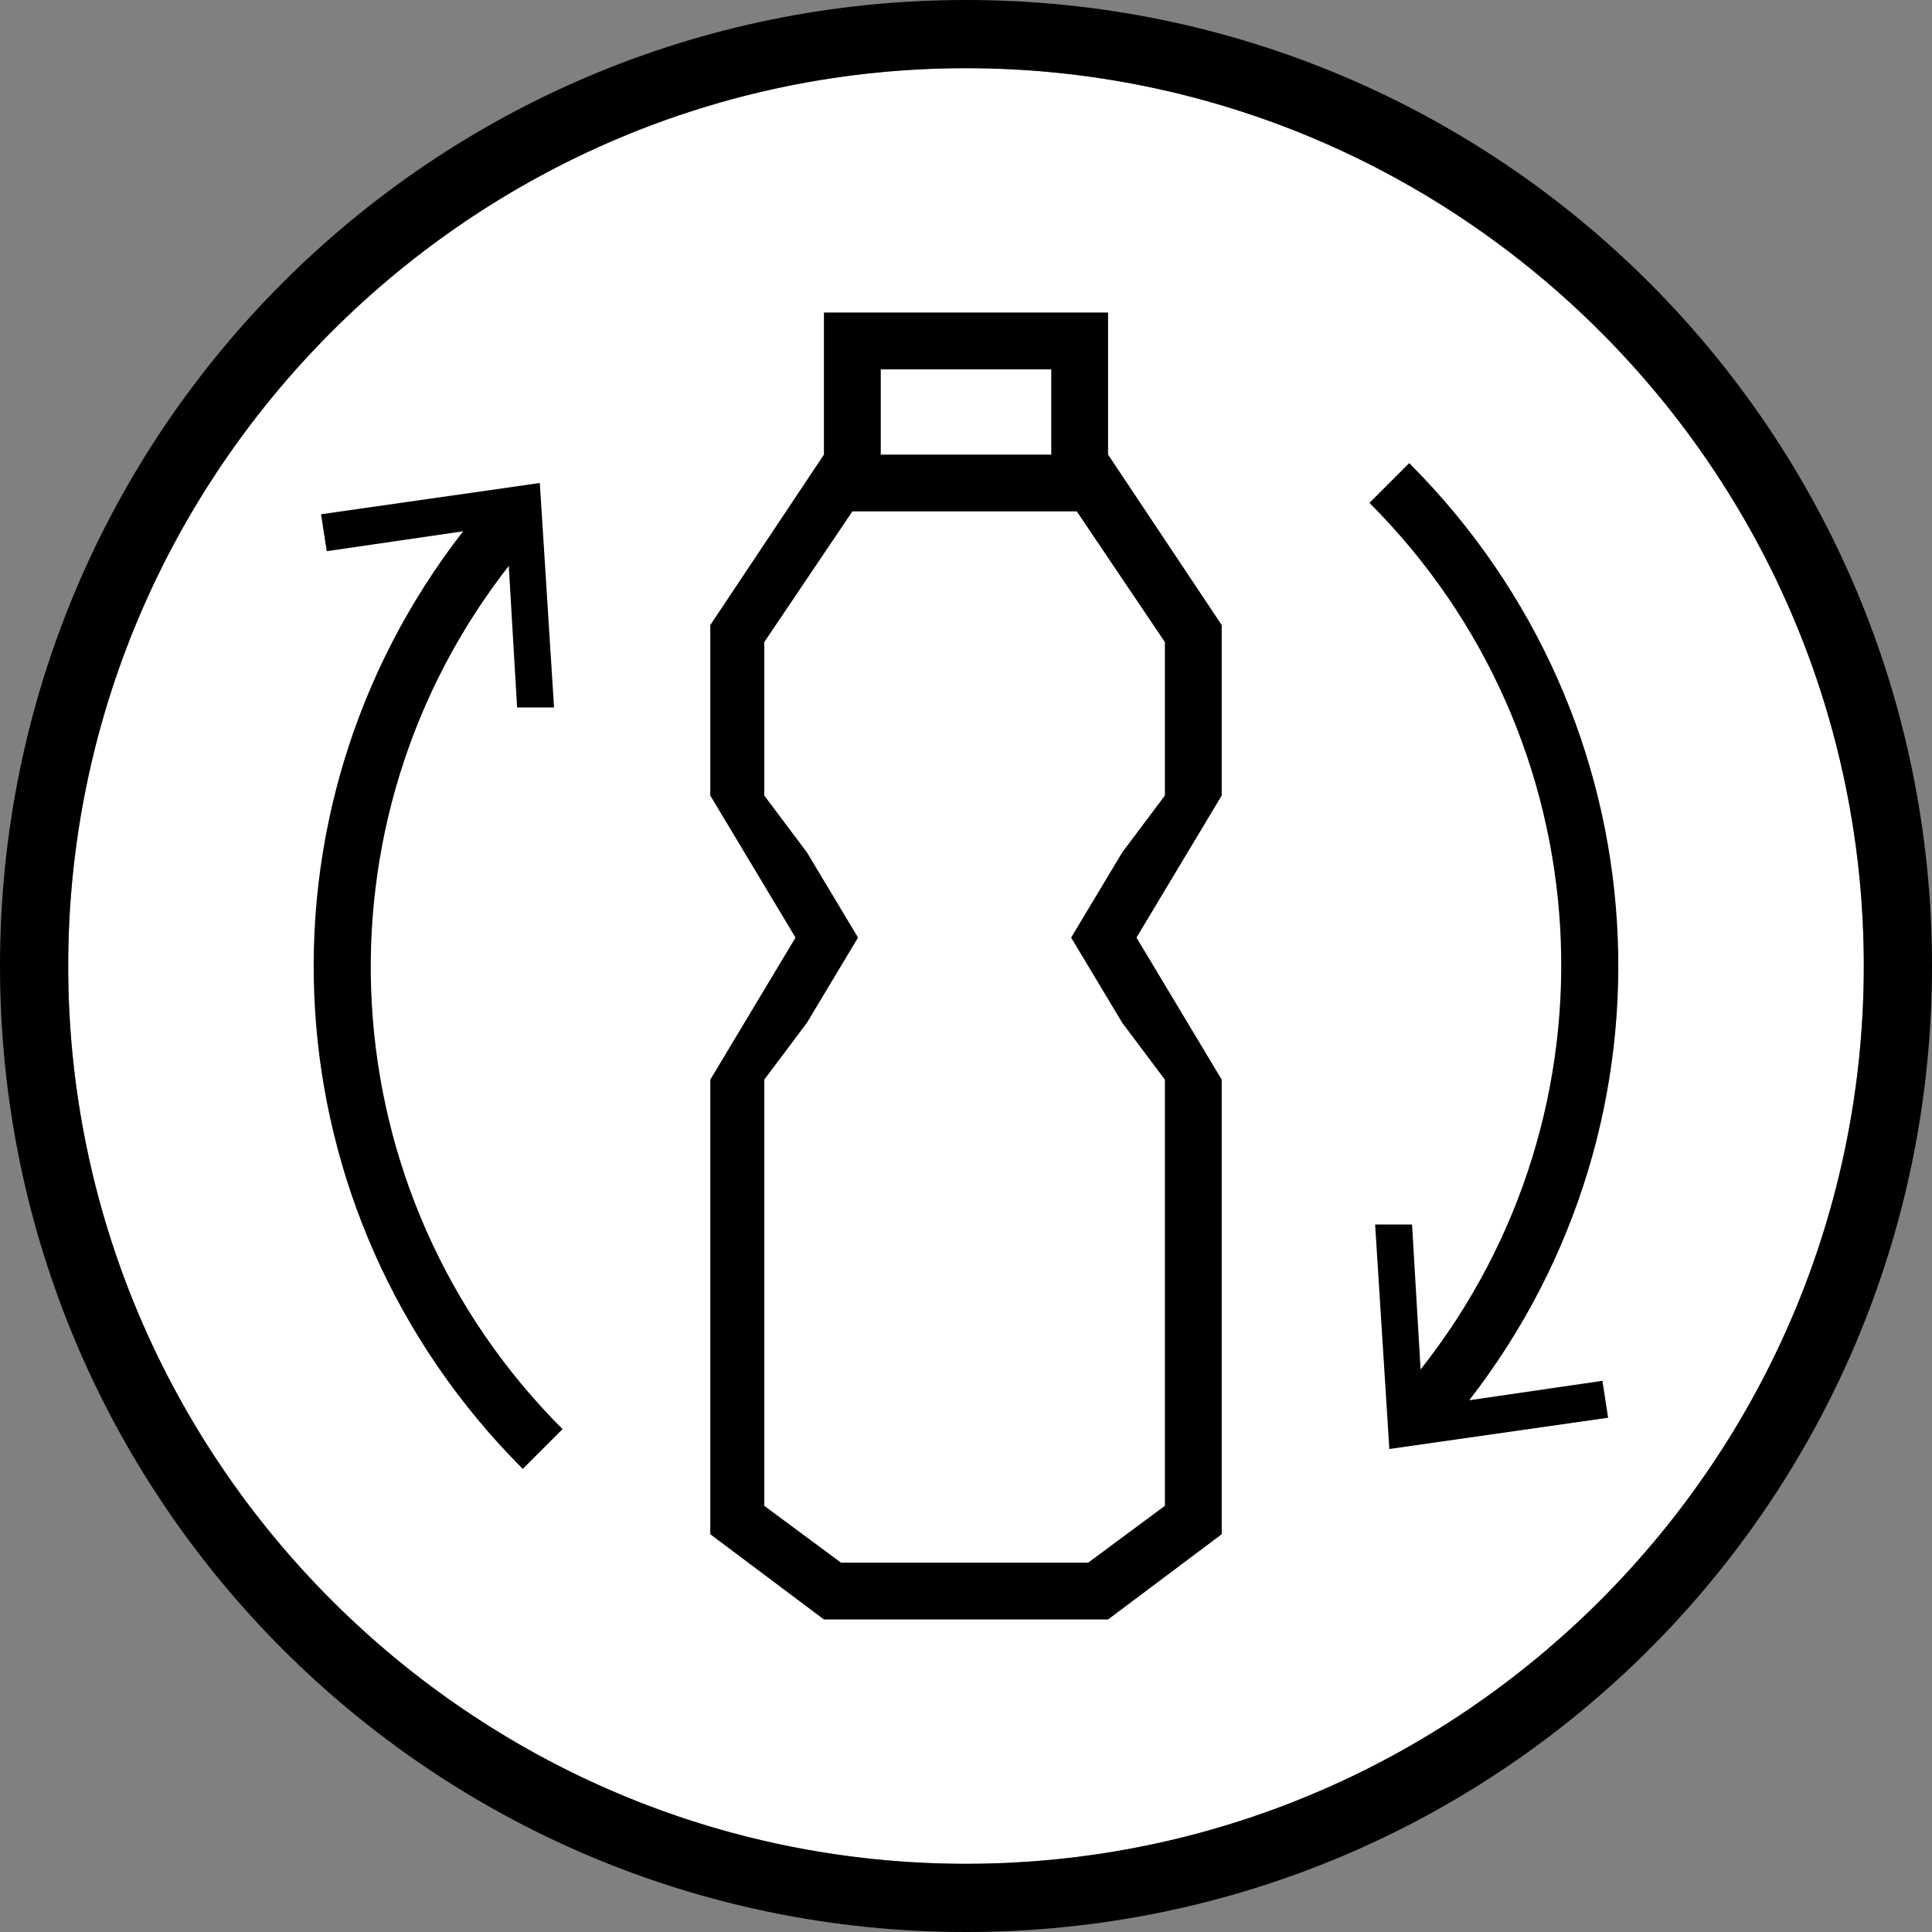
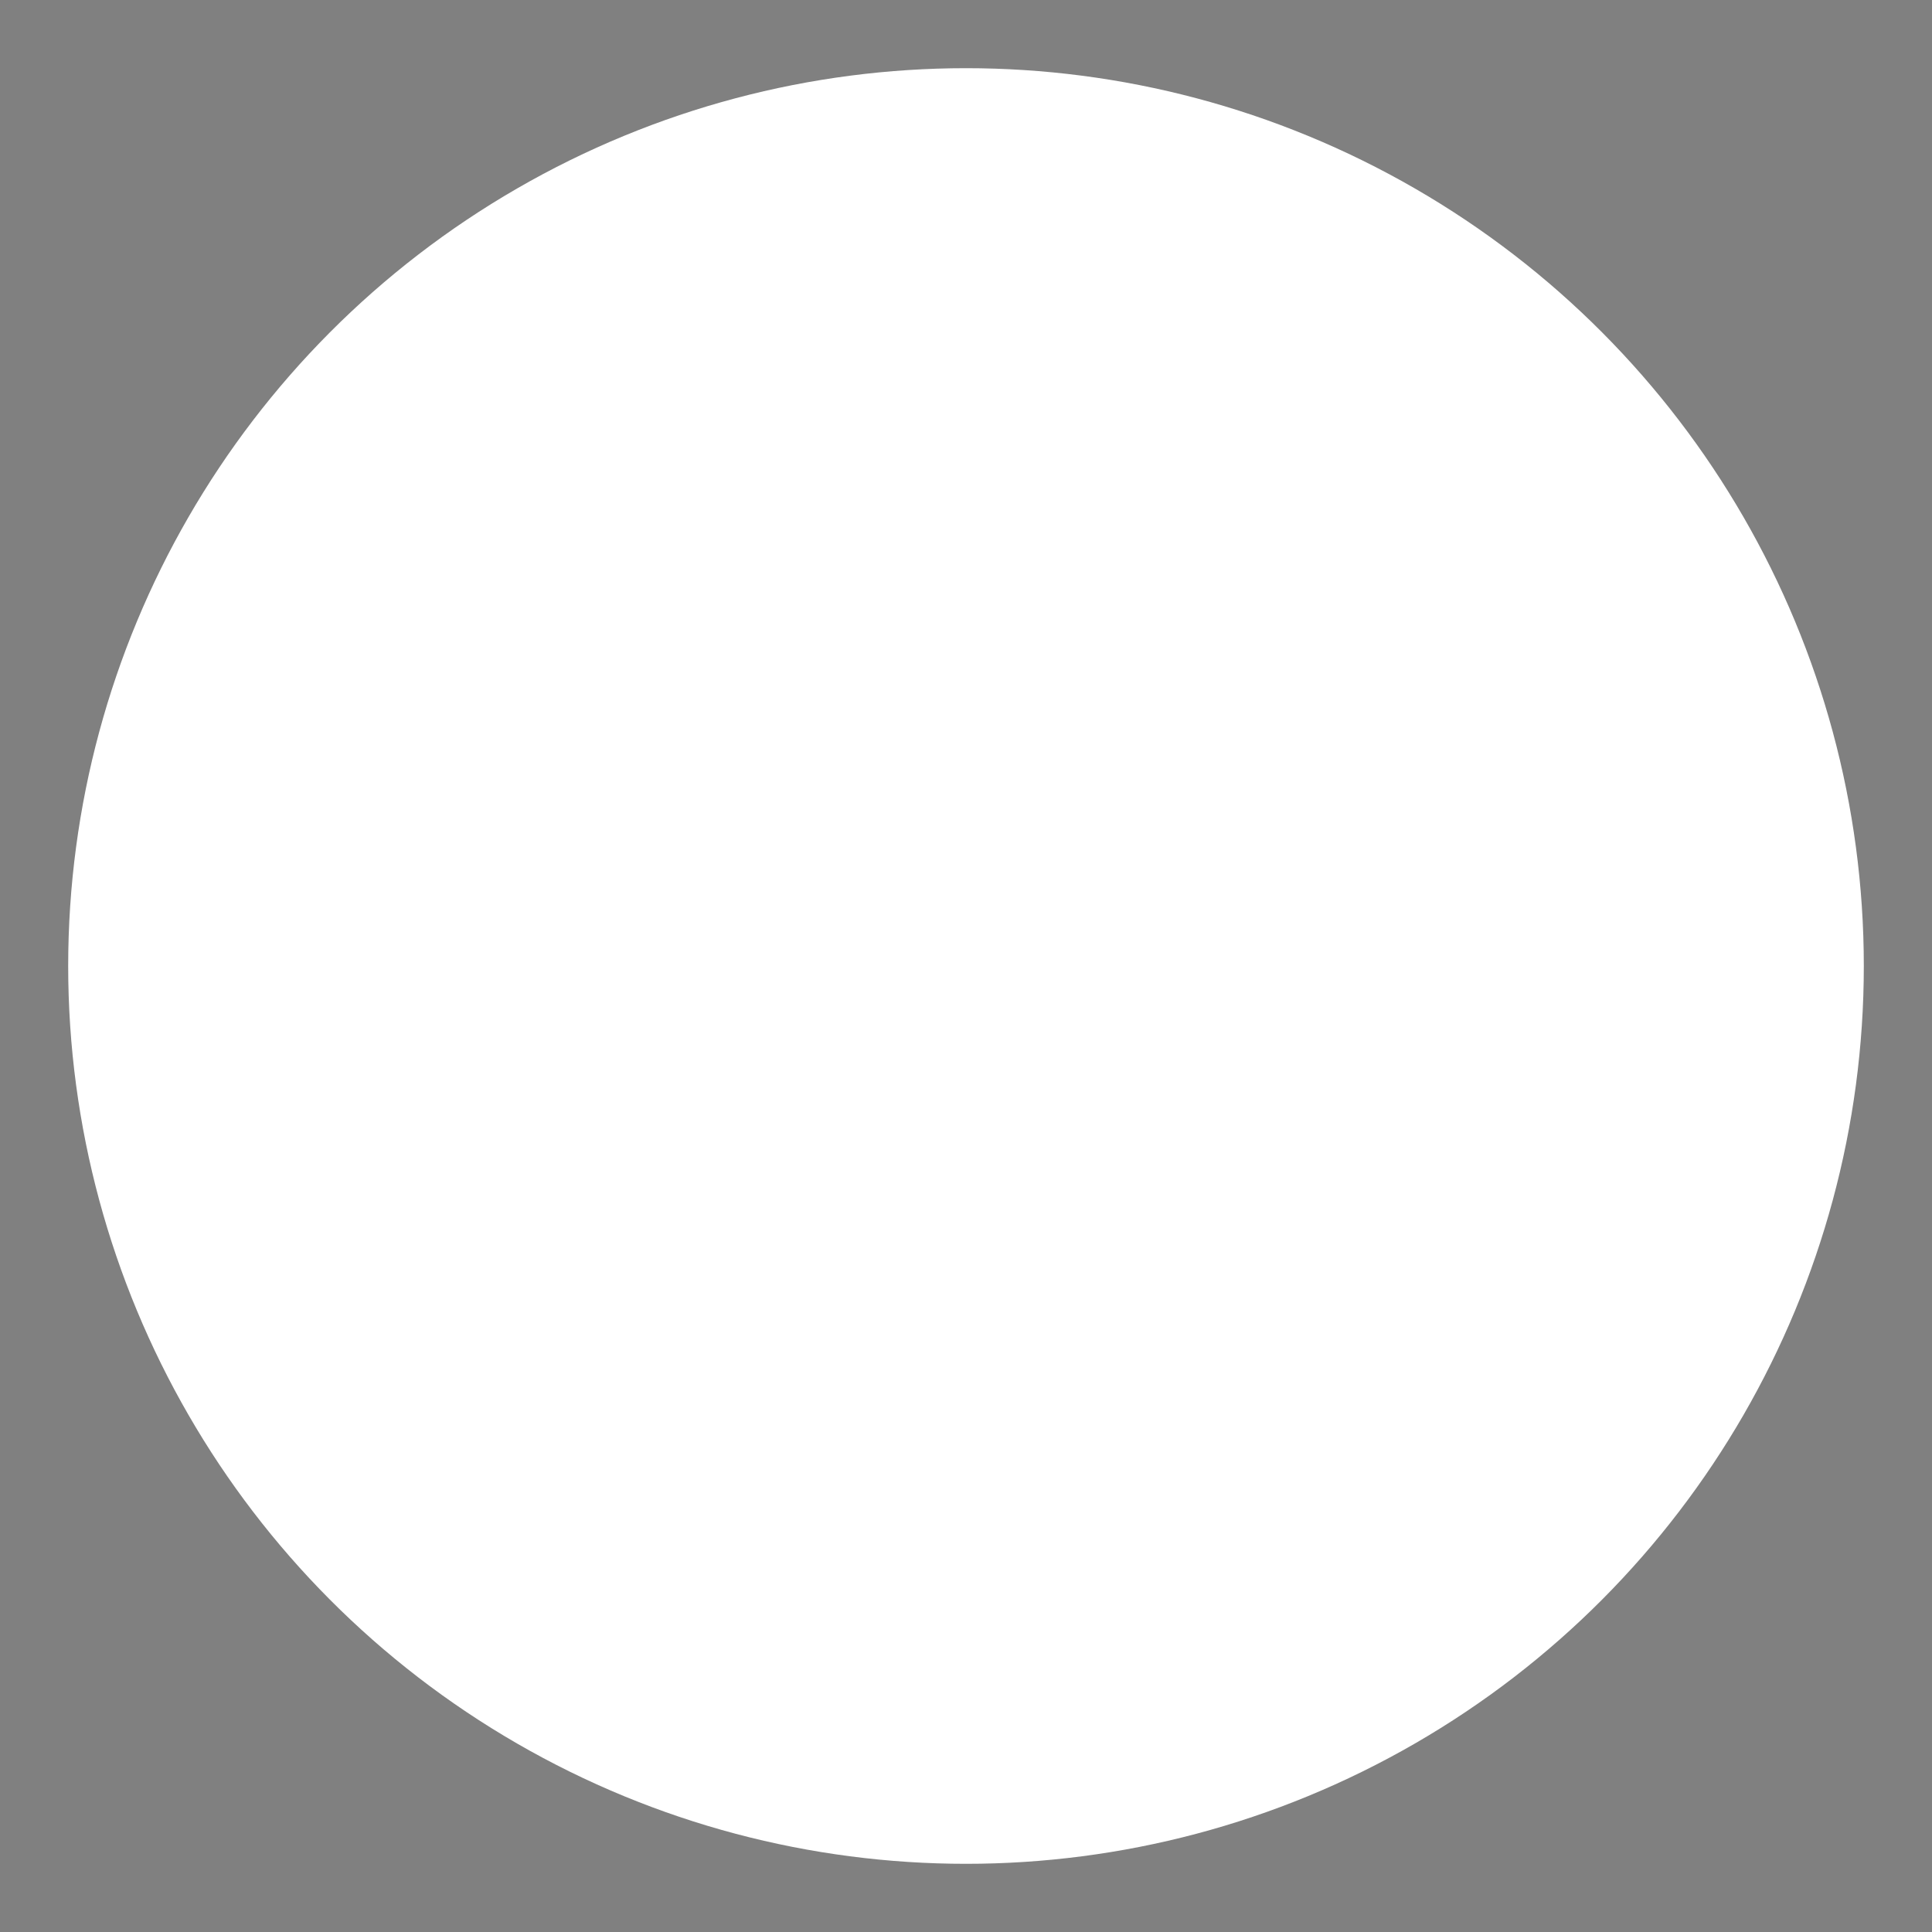
<svg xmlns="http://www.w3.org/2000/svg" id="wektory" version="1.1" viewBox="0 0 68 68">
  <rect x="0" y="0" width="68" height="68" fill="#808080" stroke="none" />
  <defs>
    <clipPath id="clippath">
-       <rect class="st0" width="68" height="68" />
-     </clipPath>
+       </clipPath>
  </defs>
  <g class="st1">
    <g>
      <circle cx="34" cy="34" r="31.6" fill="#fff" />
-       <path d="M34,2.4c17.4,0,31.6,14.2,31.6,31.6s-14.2,31.6-31.6,31.6S2.4,51.4,2.4,34,16.6,2.4,34,2.4M34,0C15.2,0,0,15.2,0,34s15.2,34,34,34,34-15.2,34-34S52.8,0,34,0h0Z" />
-       <path d="M51.7,49.3c7.7-9.9,6.9-24-2.1-33l-1.4,1.4c8.3,8.3,9,21.4,1.8,30.5l-.3-5.1h-1.3c0,0,.5,7.9.5,7.9l7.7-1.1-.2-1.3-4.8.7Z" />
-       <path d="M17.9,19.8l.3,5.1h1.3c0,0-.5-7.9-.5-7.9l-7.7,1.1.2,1.3,4.8-.7c-7.7,9.9-6.9,24,2.1,33l1.4-1.4c-8.3-8.3-9-21.4-1.8-30.5Z" />
-       <path d="M43,28v-6l-4-6v-5h-10v5l-4,6v6l1.2,2,1.8,3-1.8,3-1.2,2v16l4,3h10l4-3v-16l-1.2-2-1.8-3,1.8-3,1.2-2ZM31,13h6v3h-6v-3ZM38.3,34l1.2,2,1.5,2v15l-2.7,2h-8.7l-2.7-2v-15l1.5-2,1.2-2,.6-1-.6-1-1.2-2-1.5-2v-5.4l3.1-4.6h7.9l3.1,4.6v5.4l-1.5,2-1.2,2-.6,1,.6,1Z" />
    </g>
  </g>
</svg>